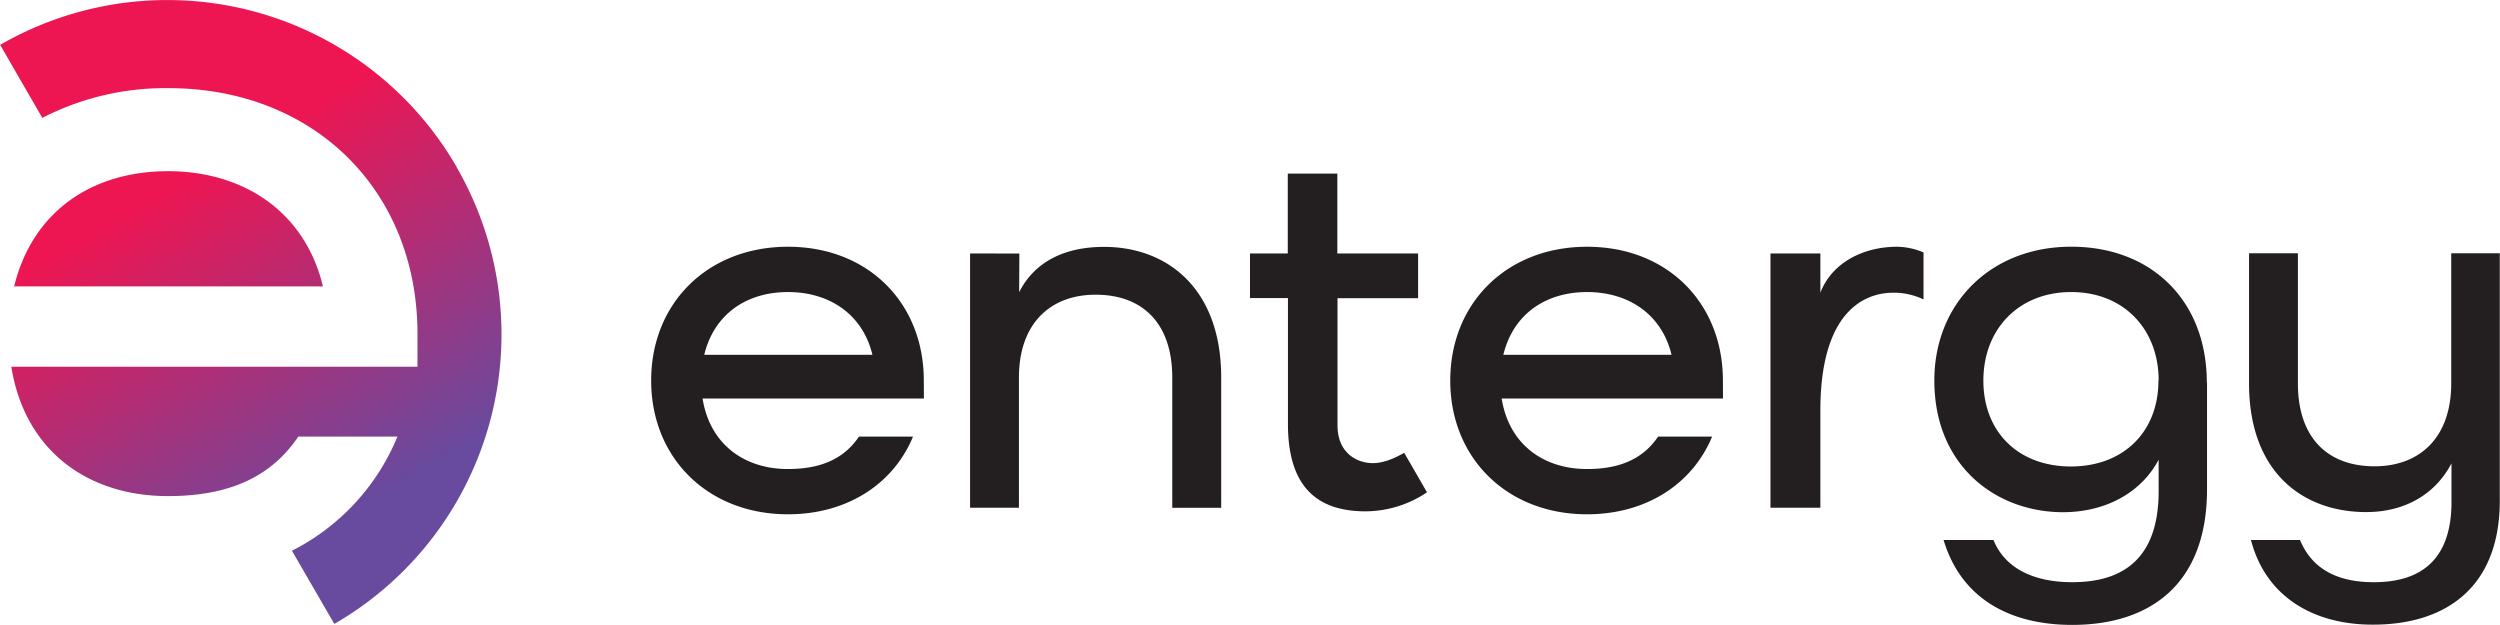
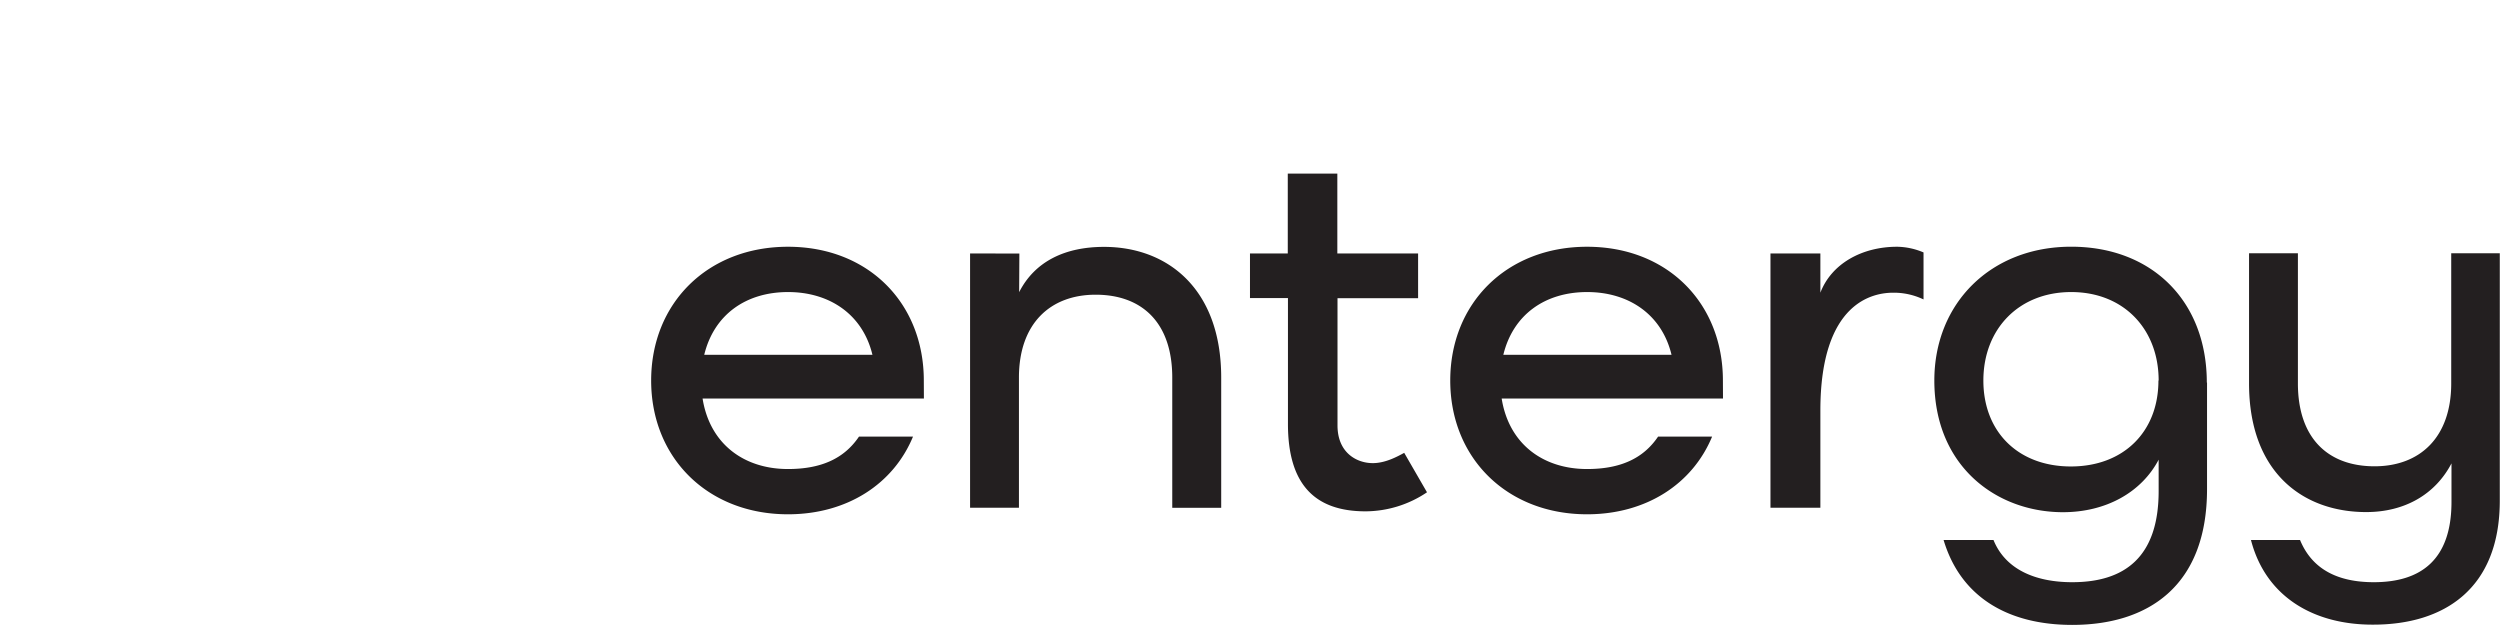
<svg xmlns="http://www.w3.org/2000/svg" id="Logo" viewBox="0 0 576.09 143.99">
  <defs>
    <style>
      .cls-1 {
        fill: #231f20;
      }

      .cls-2 {
        fill: url(#linear-gradient);
      }
    </style>
    <linearGradient id="linear-gradient" x1="213.43" y1="387.45" x2="127.74" y2="239.03" gradientUnits="userSpaceOnUse">
      <stop offset="0.25" stop-color="#684a9e" />
      <stop offset="0.75" stop-color="#ed1653" />
    </linearGradient>
  </defs>
  <path class="cls-1" d="M551.21,292.17V303a15.81,15.81,0,0,0-7-1.55c-4.36,0-16.77,1.9-16.77,27.15V351h-11.5V292.4h11.5v9.05c2.53-6.63,9.51-10.59,17.7-10.59A16.12,16.12,0,0,1,551.21,292.17ZM431.54,338.35l5.25,9.09a25.49,25.49,0,0,1-14.16,4.39c-12,0-17.88-6.55-17.88-20.14v-29H396V292.41h8.71V274h11.42v18.4h18.61v10.31H416.17v29.33c0,6.31,4.44,8.68,8.12,8.68C427.21,340.73,430,339.19,431.54,338.35ZM320.86,325.84h-51c1.66,10.43,9.49,16.24,19.68,16.24,7.59,0,12.92-2.37,16.36-7.47h12.45c-4.5,10.91-15.17,17.9-28.81,17.9-18.49,0-31.53-13-31.53-30.82s13-30.83,31.53-30.83,31.3,13,31.3,30.83ZM309,315.76c-2.25-9.37-9.95-14.46-19.44-14.46-9.72,0-17.07,5.21-19.32,14.46Zm196,10.08H454c1.66,10.43,9.49,16.24,19.68,16.24,7.59,0,12.92-2.37,16.36-7.47h12.45c-4.51,10.91-15.18,17.9-28.81,17.9-18.49,0-31.53-13-31.53-30.82s13-30.83,31.53-30.83,31.3,13,31.3,30.83Zm-11.86-10.08c-2.25-9.37-9.95-14.46-19.44-14.46-9.72,0-17.07,5.21-19.32,14.46Zm123.4,6.4V346.7c0,22.52-13.76,31.3-31.07,31.3-14.34,0-25.6-6.05-29.64-19.57h11.5c2.73,6.76,9.61,9.73,18.14,9.73,12,0,19.92-5.69,19.92-21v-7.23c-4,7.59-12.21,12.1-22.05,12.1-15.18,0-29.64-10.43-29.64-30.35,0-17.79,13-30.83,31.54-30.83S616.49,303.31,616.49,322.16Zm-11.15-.47c0-11.86-8.06-20.39-20.15-20.39S565,309.83,565,321.69s8.06,19.8,20.16,19.8S605.34,333.54,605.34,321.69Zm21.32,36.74h11.26c2.73,6.64,8.54,9.73,17,9.73,10.91,0,17.9-5.22,17.9-18.5v-8.88C669.1,348,662,352,653.22,352c-14.58,0-27-9.13-27-29.64v-30h11.26v30c0,12.68,7,19.09,17.66,19.09,10.44,0,17.67-6.64,17.67-19.09v-30H684v57c0,20.4-12.92,28.58-29.16,28.58C641.36,378,630.1,371.71,626.66,358.43Zm-283.85-66-.05,8.9c3.68-7.24,10.79-10.44,19.56-10.44,14.59,0,27,9.61,27,30.12v30H378.09V321c0-12.69-7-19.09-17.66-19.09-10.44,0-17.67,6.64-17.67,19.09v30H331.5V292.4Z" transform="translate(-107.96 -234)" />
-   <path class="cls-2" d="M111.22,300c4.14-17,17.63-26.55,35.47-26.55,17.41,0,31.56,9.36,35.69,26.55Zm102-27.47A77,77,0,0,0,108,244.34l9.71,16.82a62,62,0,0,1,29-6.85c33.95,0,57.45,23.94,57.45,56.58v7.62H110.57c3.05,19.15,17.41,29.81,36.12,29.81,13.93,0,23.72-4.35,30-13.71h22.85a51.33,51.33,0,0,1-24.31,26.3L185,377.77A77,77,0,0,0,213.19,272.54Z" transform="translate(-107.96 -234)" />
</svg>